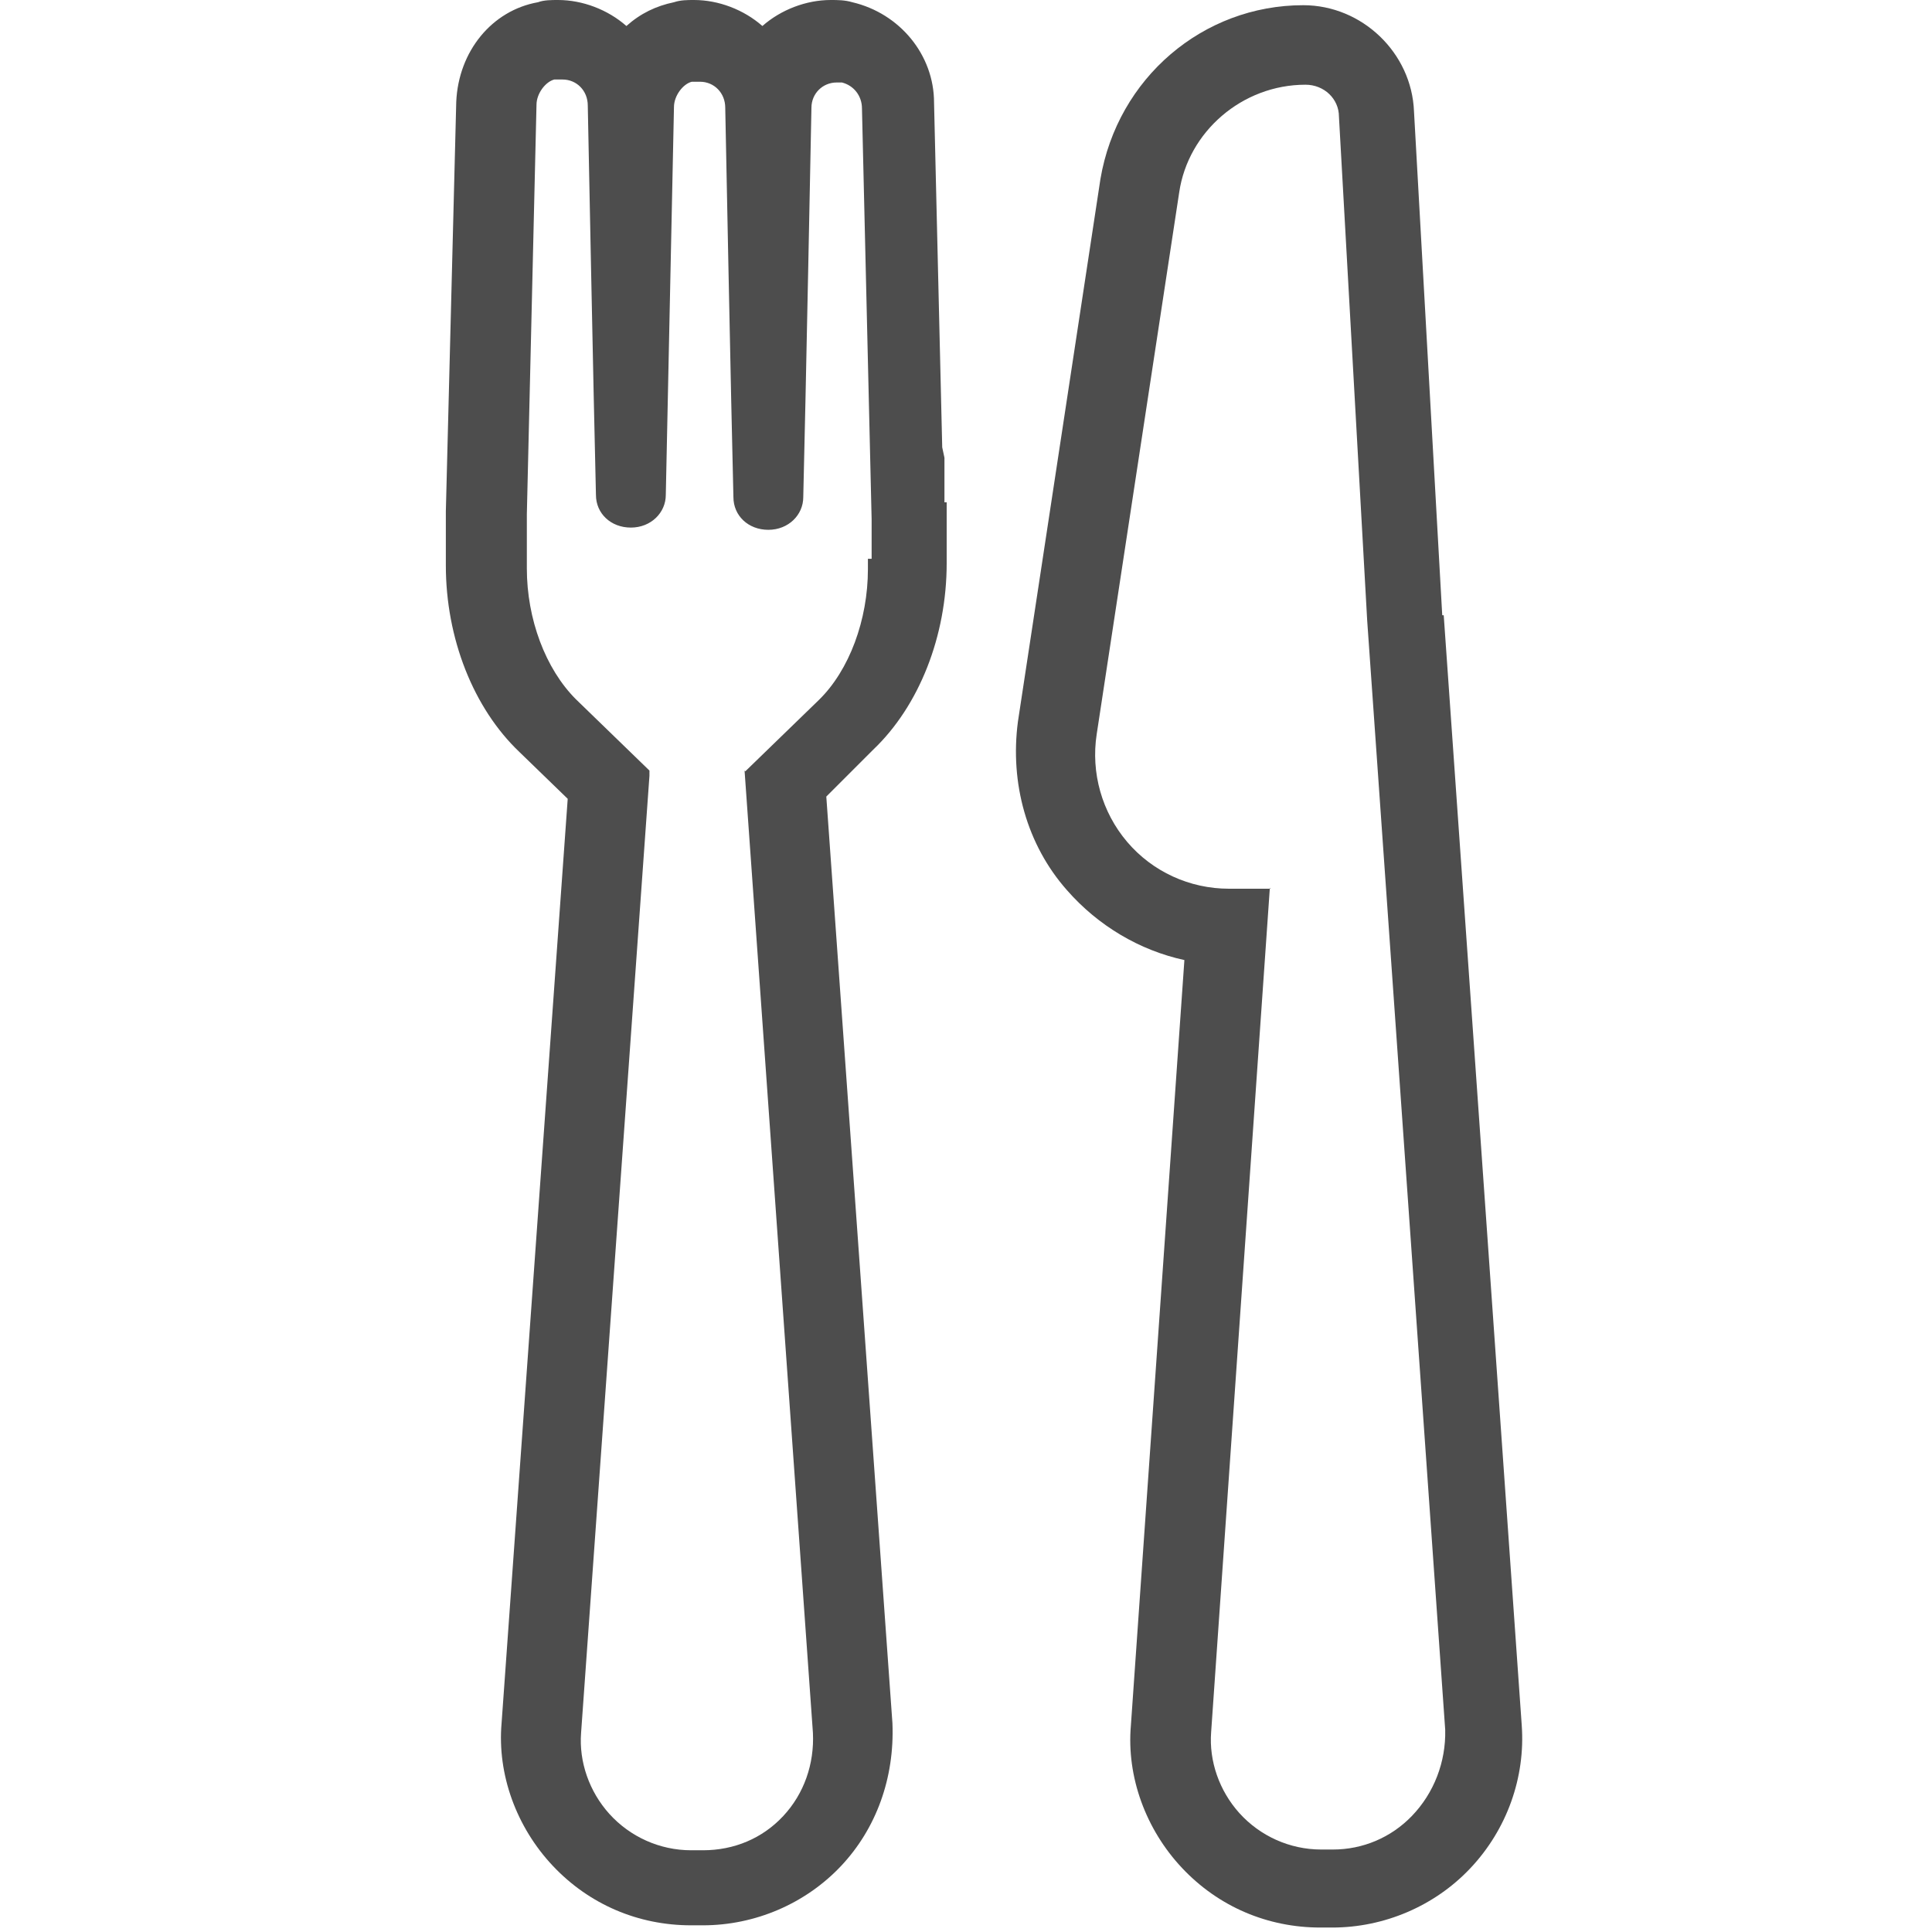
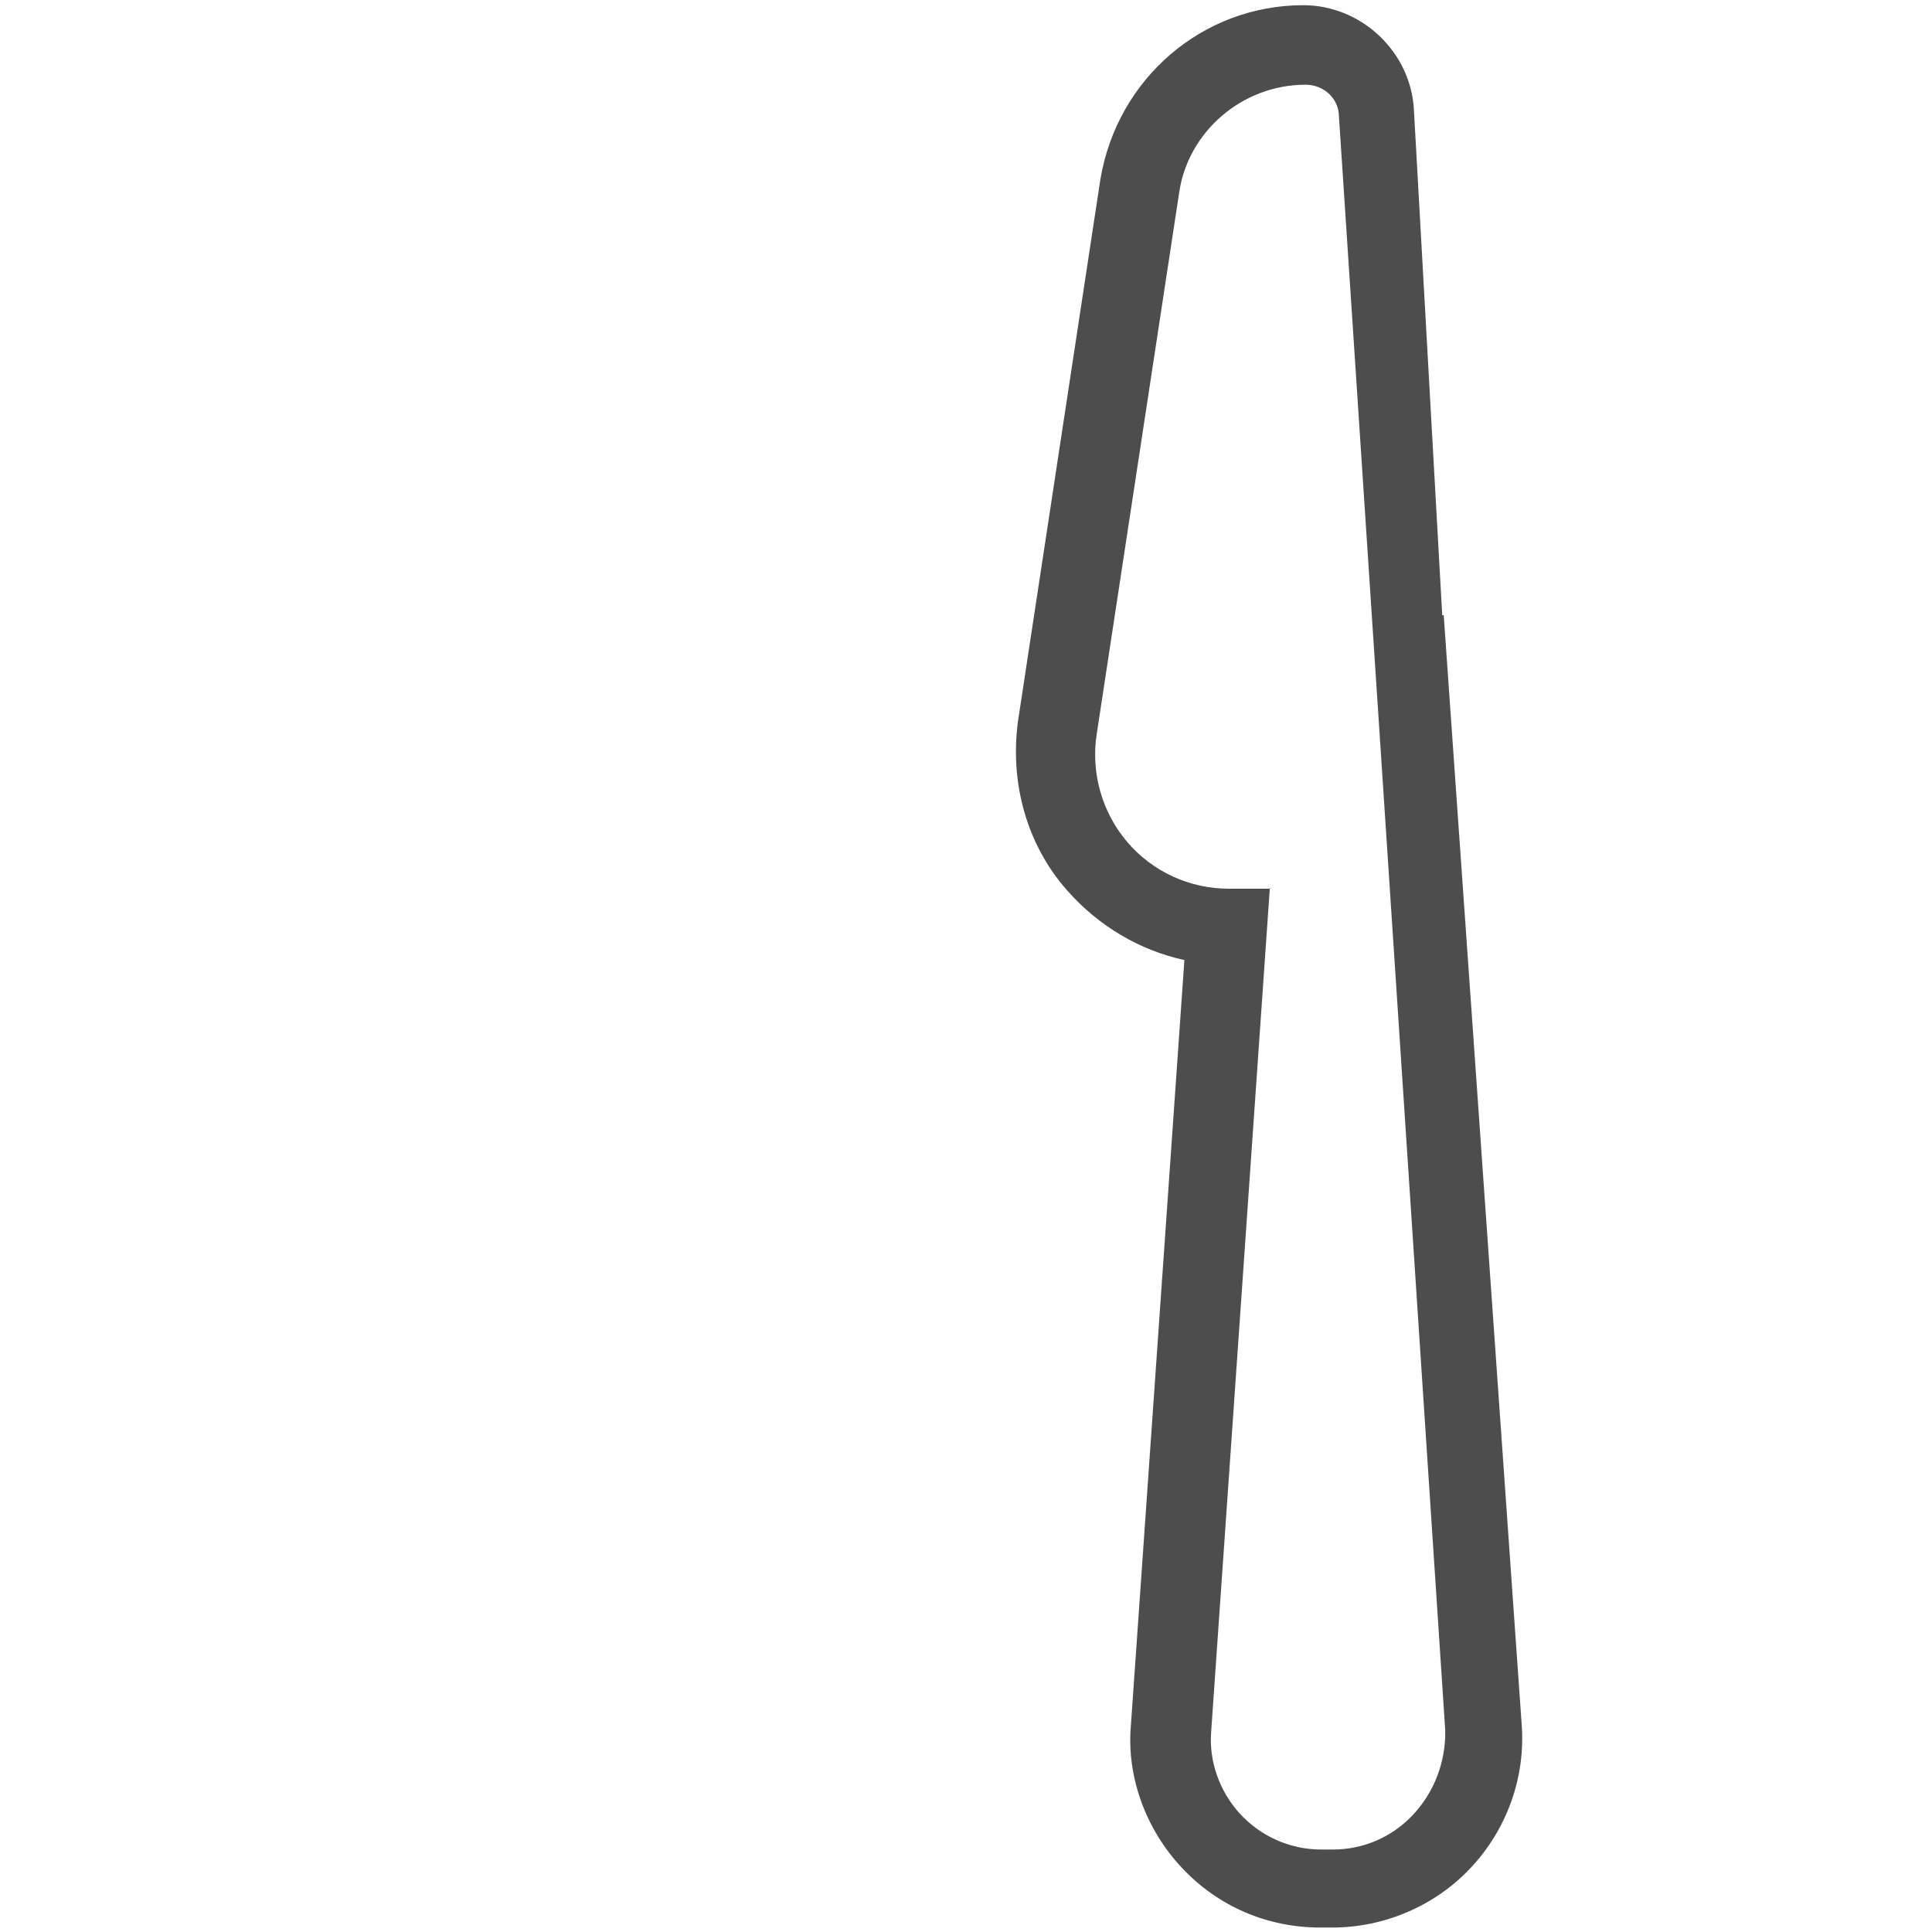
<svg xmlns="http://www.w3.org/2000/svg" width="26" height="26" viewBox="0 0 26 26" fill="none">
-   <path d="M19.409 8.28L19.029 1.5C18.999 0.71 18.329 0.07 17.539 0.07C16.189 0.07 15.039 1.05 14.809 2.41L13.699 9.71C13.589 10.54 13.819 11.37 14.359 11.98C14.779 12.46 15.339 12.79 15.939 12.92L15.219 23.22C15.159 23.91 15.419 24.62 15.909 25.14C16.399 25.66 17.059 25.94 17.769 25.94H17.929C18.629 25.94 19.309 25.65 19.789 25.14C20.279 24.62 20.529 23.92 20.479 23.22L19.429 8.28H19.409ZM17.099 11.96H16.539C16.009 11.96 15.509 11.73 15.169 11.33C14.829 10.93 14.679 10.4 14.759 9.88L15.869 2.59C15.989 1.77 16.719 1.14 17.569 1.14C17.819 1.14 18.019 1.33 18.019 1.57L18.399 8.35L19.449 23.28C19.459 23.71 19.299 24.13 18.999 24.44C18.719 24.73 18.339 24.89 17.939 24.89H17.779C17.359 24.89 16.959 24.71 16.679 24.4C16.409 24.1 16.269 23.7 16.299 23.31L17.089 11.95L17.099 11.96Z" fill="#4D4D4D" />
-   <path d="M12.71 6.16L12.68 6.02L12.57 1.38C12.57 0.74 12.11 0.18 11.47 0.03C11.37 0 11.27 0 11.18 0C10.85 0 10.51 0.13 10.26 0.35C10.01 0.13 9.67 0 9.34 0C9.25 0 9.16 0 9.07 0.03C8.83 0.08 8.62 0.18 8.43 0.35C8.18 0.13 7.84 0 7.51 0C7.42 0 7.32 0 7.24 0.03C6.62 0.14 6.17 0.69 6.14 1.37L6 6.88V7.61C6 8.59 6.37 9.53 6.99 10.12L7.64 10.75L6.75 23.19C6.69 23.88 6.95 24.59 7.44 25.11C7.93 25.63 8.59 25.91 9.3 25.91H9.46C10.16 25.91 10.84 25.62 11.32 25.11C11.79 24.61 12.04 23.93 12.01 23.19L11.12 10.72L11.75 10.09C12.37 9.5 12.74 8.56 12.74 7.58V6.76H12.71V6.15V6.16ZM10.02 10.37L10.94 23.32C10.96 23.74 10.82 24.14 10.54 24.44C10.26 24.74 9.88 24.9 9.46 24.9H9.3C8.88 24.9 8.48 24.72 8.2 24.41C7.93 24.11 7.79 23.71 7.82 23.32L8.74 10.44V10.37L7.75 9.41C7.34 9 7.09 8.33 7.09 7.65V6.92L7.22 1.41C7.22 1.26 7.34 1.1 7.46 1.07H7.57C7.76 1.07 7.91 1.22 7.91 1.42C7.91 1.42 7.99 5.47 8.02 6.66C8.02 6.91 8.22 7.1 8.49 7.1C8.76 7.1 8.96 6.9 8.96 6.66L9.07 1.44C9.07 1.29 9.19 1.13 9.31 1.1H9.42C9.61 1.1 9.76 1.25 9.76 1.45C9.76 1.45 9.84 5.53 9.87 6.69C9.87 6.94 10.07 7.13 10.34 7.13C10.61 7.13 10.81 6.93 10.81 6.69C10.84 5.53 10.92 1.45 10.92 1.45C10.92 1.26 11.07 1.11 11.26 1.11H11.33C11.49 1.15 11.6 1.29 11.6 1.46L11.73 6.99V7.52H11.68V7.66C11.68 8.34 11.43 9.02 11.02 9.42L10.03 10.38L10.02 10.37Z" fill="#4D4D4D" />
+   <path d="M19.409 8.28L19.029 1.5C18.999 0.71 18.329 0.07 17.539 0.07C16.189 0.07 15.039 1.05 14.809 2.41L13.699 9.71C13.589 10.54 13.819 11.37 14.359 11.98C14.779 12.46 15.339 12.79 15.939 12.92L15.219 23.22C15.159 23.91 15.419 24.62 15.909 25.14C16.399 25.66 17.059 25.94 17.769 25.94H17.929C18.629 25.94 19.309 25.65 19.789 25.14C20.279 24.62 20.529 23.92 20.479 23.22L19.429 8.28H19.409ZM17.099 11.96H16.539C16.009 11.96 15.509 11.73 15.169 11.33C14.829 10.93 14.679 10.4 14.759 9.88L15.869 2.59C15.989 1.77 16.719 1.14 17.569 1.14C17.819 1.14 18.019 1.33 18.019 1.57L19.449 23.28C19.459 23.71 19.299 24.13 18.999 24.44C18.719 24.73 18.339 24.89 17.939 24.89H17.779C17.359 24.89 16.959 24.71 16.679 24.4C16.409 24.1 16.269 23.7 16.299 23.31L17.089 11.95L17.099 11.96Z" fill="#4D4D4D" />
</svg>